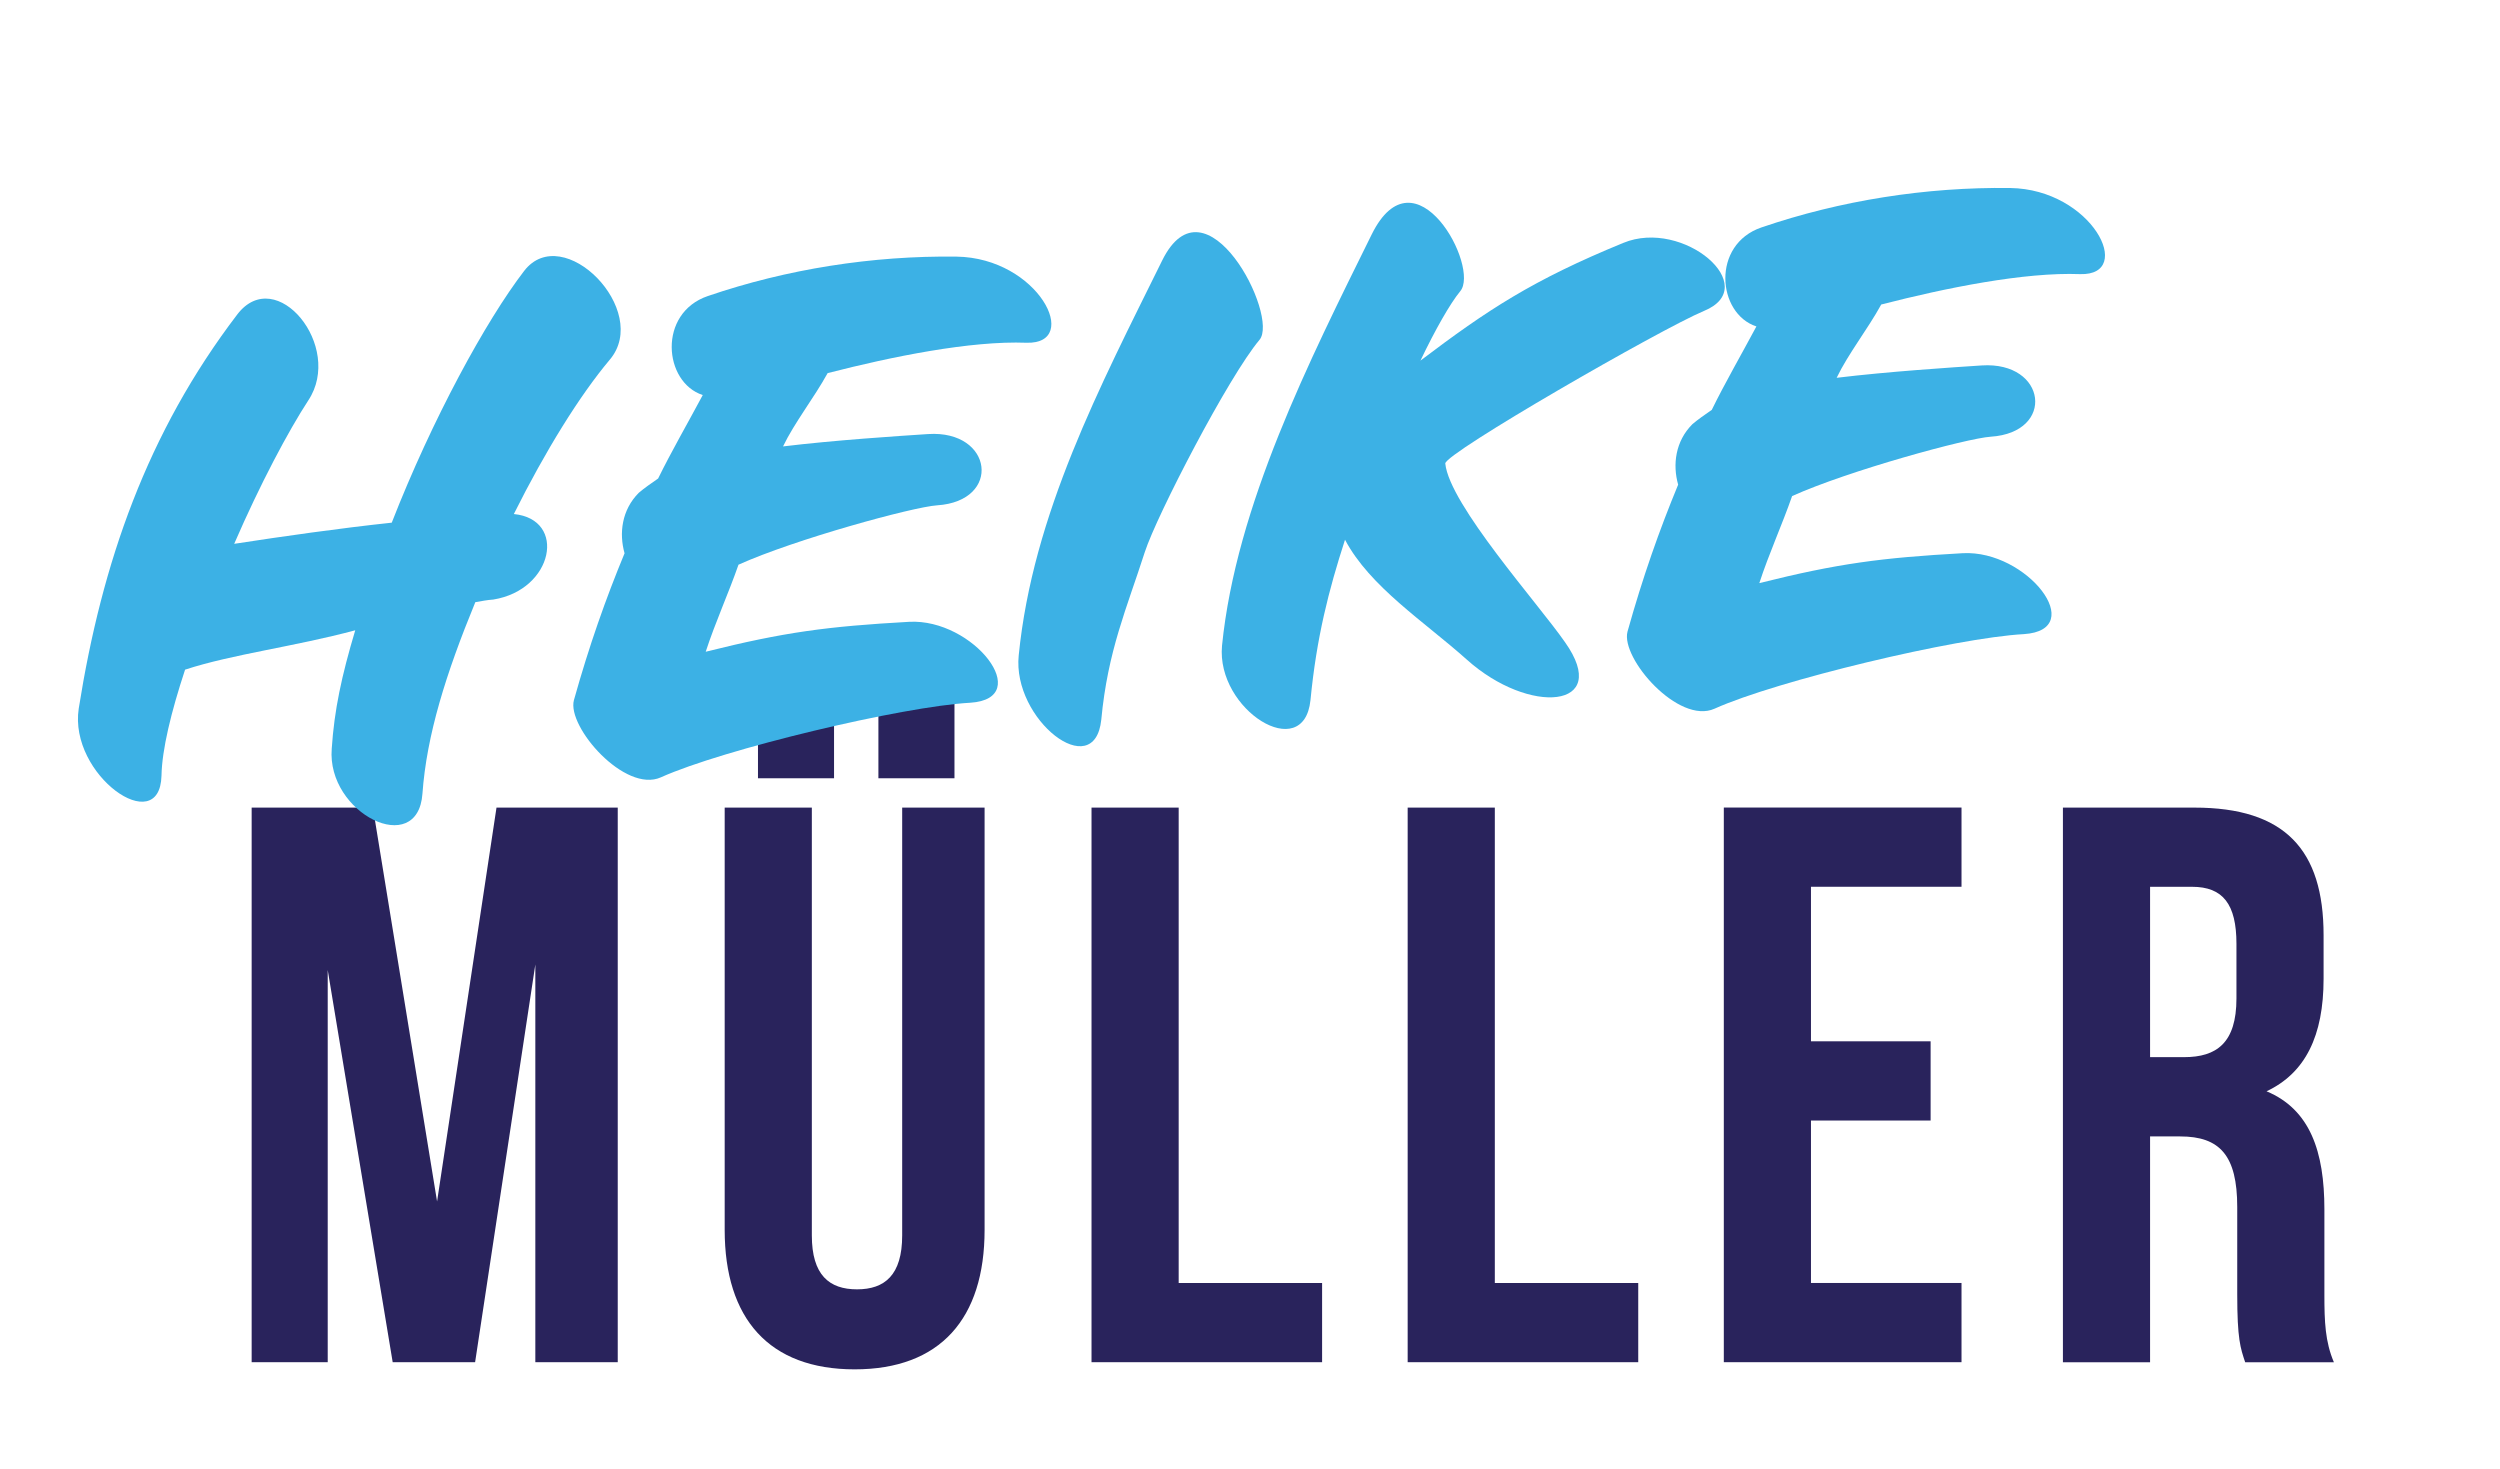
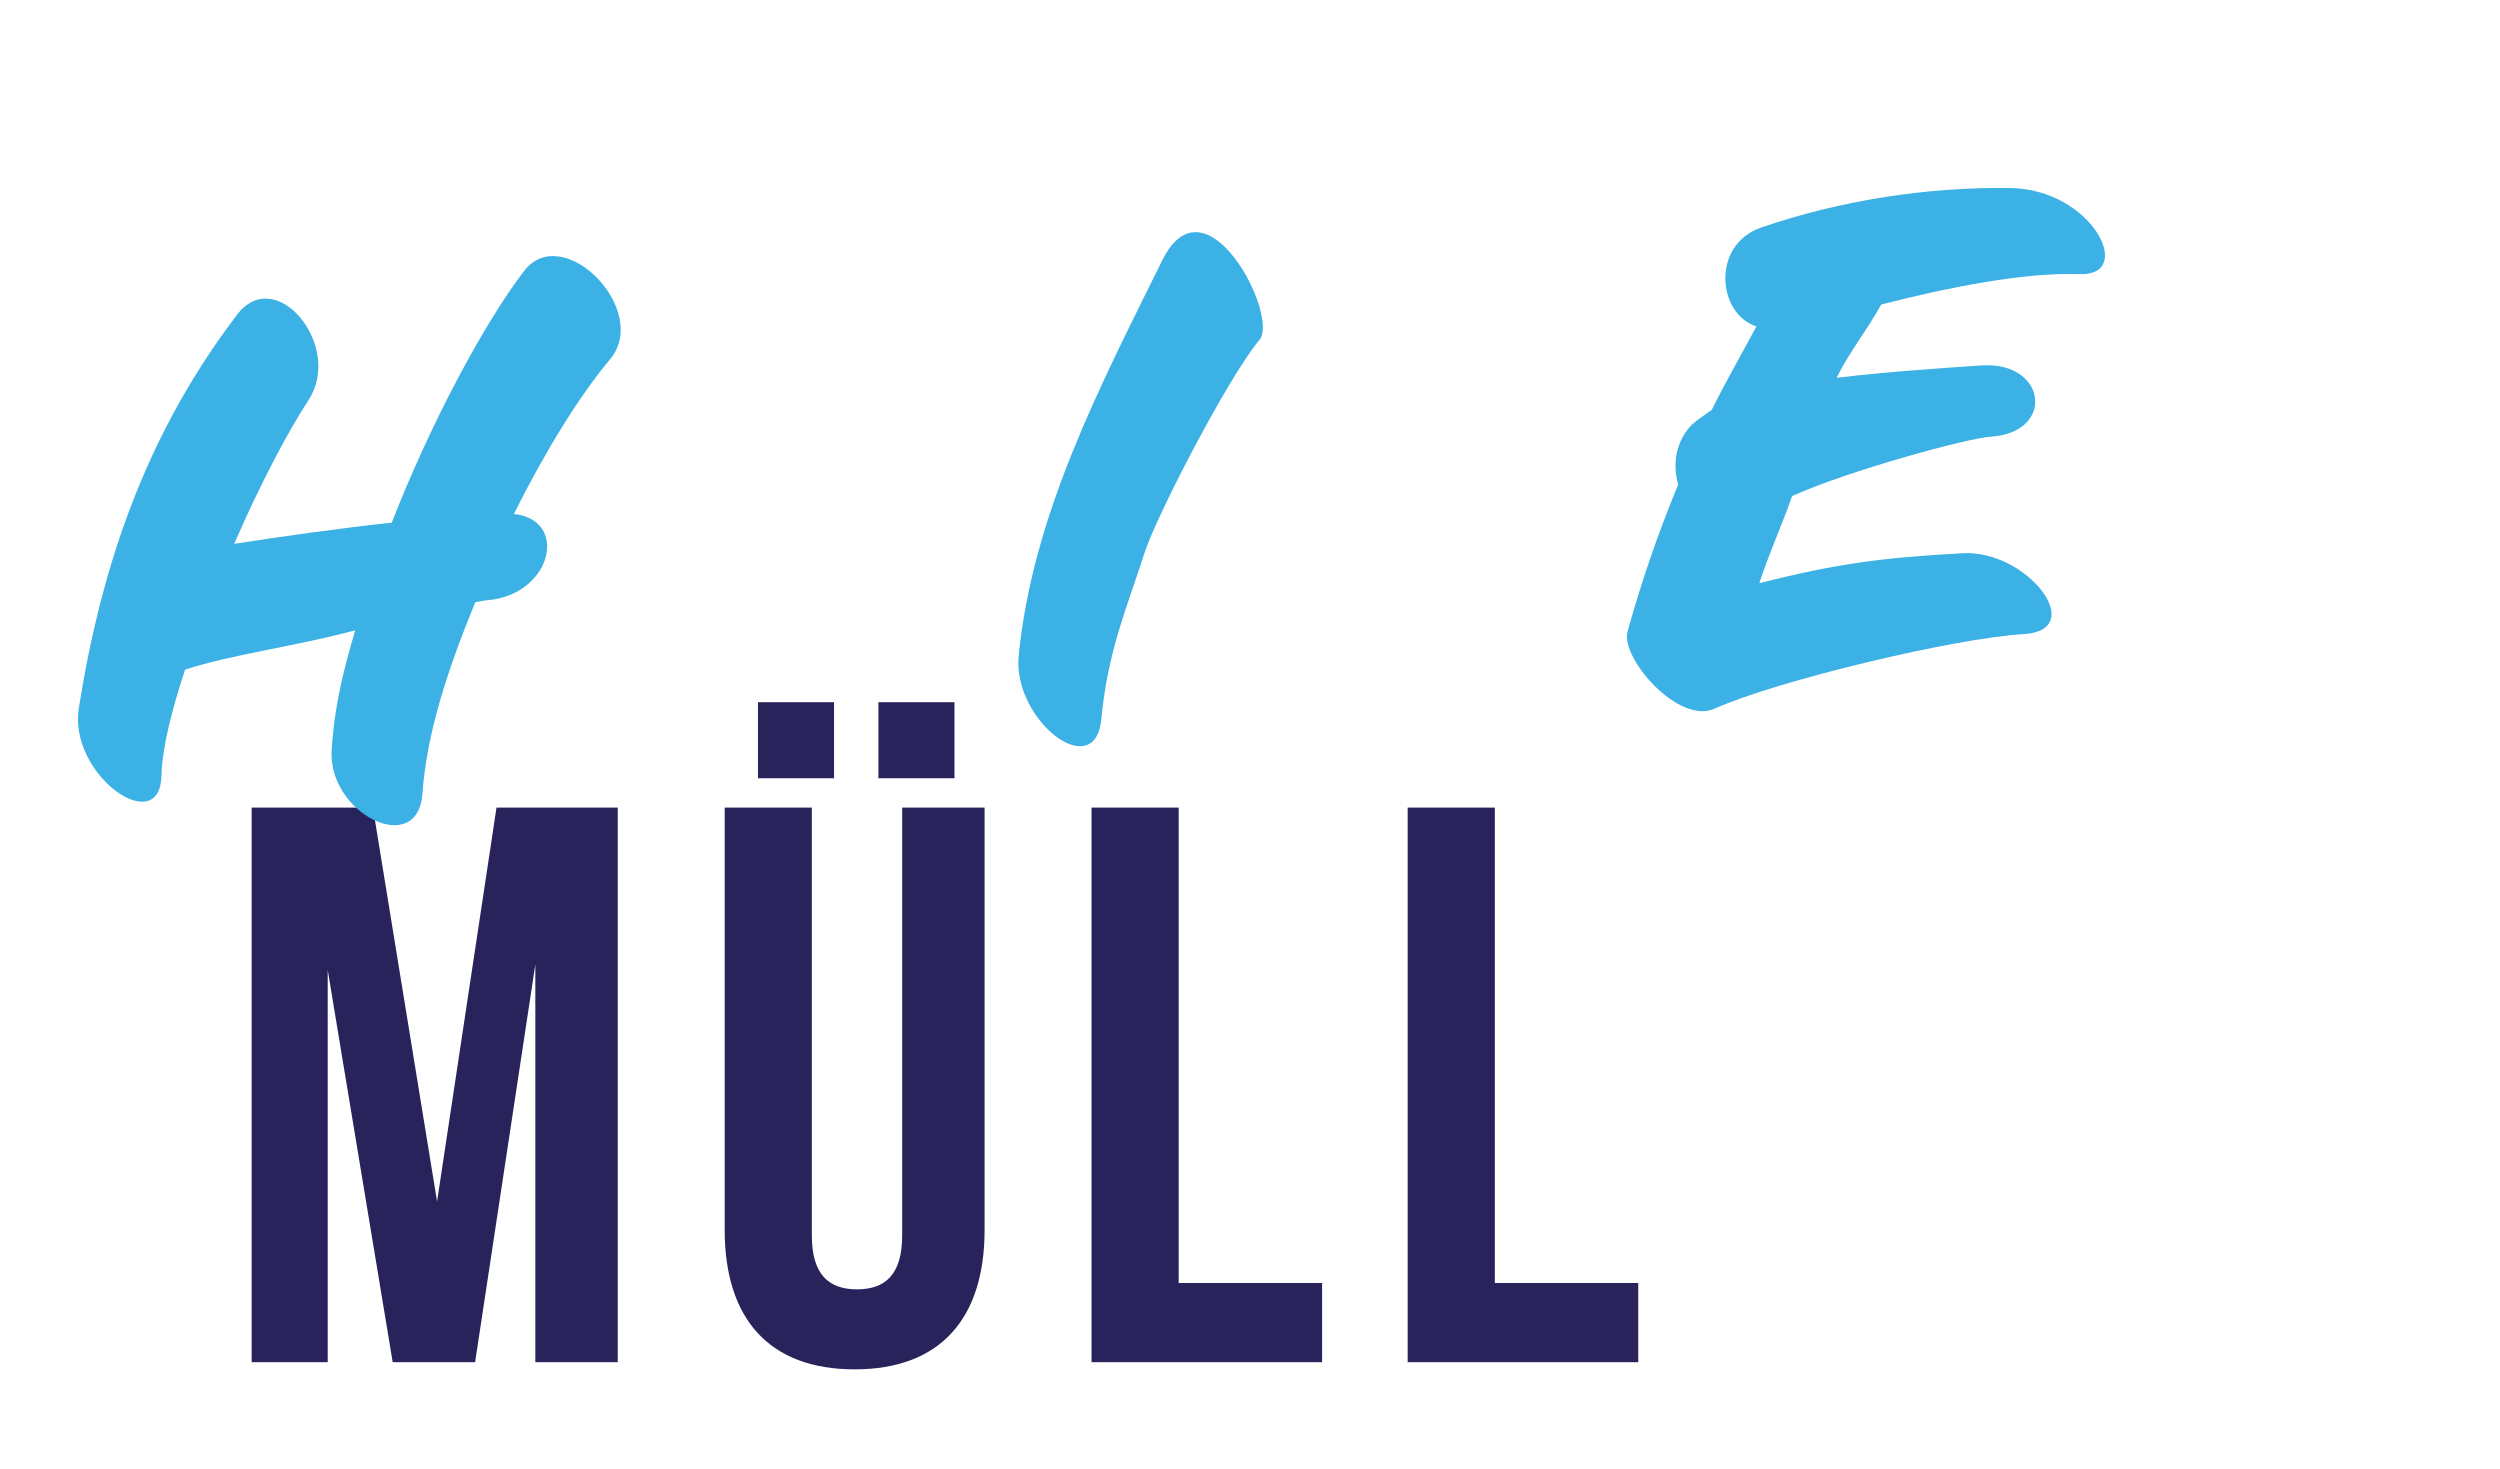
<svg xmlns="http://www.w3.org/2000/svg" id="Ebene_1" data-name="Ebene 1" viewBox="0 0 926.48 544.49">
  <defs>
    <style>
      .cls-1 {
        fill: #29235c;
      }

      .cls-2 {
        fill: #3cb1e5;
      }
    </style>
  </defs>
  <g>
    <path class="cls-1" d="M161.98,445.22l22.02-145.94h44.93v205.55h-30.54v-147.41l-22.32,147.41h-30.54l-24.08-145.35v145.35h-28.19v-205.55h44.93l23.78,145.94Z" />
    <path class="cls-1" d="M300.86,299.28v158.57c0,14.68,6.46,19.97,16.74,19.97s16.74-5.29,16.74-19.97v-158.57h30.54v156.51c0,32.89-16.44,51.68-48.16,51.68s-48.16-18.79-48.16-51.68v-156.51h32.3ZM309.09,260.22v28.19h-28.19v-28.19h28.19ZM353.72,260.22v28.19h-28.19v-28.19h28.19Z" />
    <path class="cls-1" d="M404.51,299.28h32.3v176.18h53.15v29.36h-85.45v-205.55Z" />
    <path class="cls-1" d="M521.67,299.28h32.3v176.18h53.15v29.36h-85.45v-205.55Z" />
-     <path class="cls-1" d="M671.13,385.9h44.34v29.36h-44.34v60.2h55.79v29.36h-88.09v-205.55h88.09v29.36h-55.79v57.26Z" />
-     <path class="cls-1" d="M832.04,504.83c-1.76-5.29-2.94-8.52-2.94-25.25v-32.3c0-19.09-6.46-26.13-21.14-26.13h-11.16v83.69h-32.3v-205.55h48.74c33.47,0,47.86,15.56,47.86,47.28v16.15c0,21.14-6.75,34.94-21.14,41.7,16.15,6.75,21.44,22.32,21.44,43.75v31.71c0,9.98.29,17.33,3.52,24.96h-32.89ZM796.8,328.64v63.13h12.63c12.04,0,19.38-5.29,19.38-21.73v-20.26c0-14.68-4.99-21.14-16.44-21.14h-15.56Z" />
  </g>
  <g>
    <path class="cls-2" d="M190.43,190.5c19.76,1.94,14.74,28.09-7.62,31.69-2.14.14-4.27.55-6.66.97-10.91,26.53-18.04,49.31-19.59,70.93-1.66,24.04-35.55,7.42-33.62-16.64.95-14.32,3.63-26.86,8.71-43.87-22.47,6.04-45.68,8.89-63.06,14.59-5.17,15.67-8.56,29.6-8.74,39.3-.63,23.44-34.44-.18-30.67-24.9,8.58-54.08,25.35-102.23,58.8-146.1,14.38-18.69,39.5,11.95,26.28,31.91-7.34,11.24-17.88,31.02-27.47,53.16,18.11-2.79,39.16-5.78,58.39-7.84,14.98-38.36,34.93-74.89,49.06-93.29,14.38-18.69,47.21,14.68,31.73,32.9-11.23,13.37-23.88,33.83-35.54,57.18Z" />
-     <path class="cls-2" d="M306.71,138.28c-5.05,9.2-12.26,18.28-16.52,27.16,18.94-2.31,43.05-3.88,53.76-4.58,24.1-1.57,27.44,24.84,3.33,26.41-8.84.58-52.7,12.57-73.6,22-3.62,10.45-8.57,21.27-12.15,32.26,29.11-7.28,45.11-9.39,75.39-11.09,23.85-1.28,46.76,28.42,22.66,29.99-25.19,1.37-91.66,17.26-114.65,27.64-13.33,5.98-34.84-18.71-32.25-28.56,5.67-20.27,11.8-37.61,18.78-54.47-2.09-7.39-1.05-16.07,5.26-22.4,2.04-1.75,4.61-3.53,7.18-5.31,4.75-9.72,11.03-20.62,16.54-30.93-14.56-4.7-16.77-30.37,1.91-36.7,29.2-9.97,60.88-14.99,92.1-14.6,30.42.44,46.49,32.47,26.01,31.92-20.76-.8-49.96,5.14-73.76,11.26Z" />
+     <path class="cls-2" d="M306.71,138.28Z" />
    <path class="cls-2" d="M424.26,204.58c-6.71,20.88-13.75,36.66-16.13,62.1-2.48,23.83-33.08,0-30.6-23.83,5.2-52.25,30.09-99.58,53.14-146.27,16.15-32.79,43.56,20.56,36.07,29.39-11.48,13.66-38,64.87-42.48,78.61Z" />
-     <path class="cls-2" d="M535.61,171.78c1.53,15.23,34.59,52.07,44.38,66.23,17.48,24.68-13.29,27.22-36.43,6.41-15.71-14.04-35.91-26.98-45.11-44.4-6.04,18.68-10.55,36.19-12.8,59.46-2.48,23.83-35,3.62-32.78-20.19,5.22-51.98,32.39-105.65,55.43-152.33,16.15-32.79,40.33,12.17,32.83,20.99-3.74,4.55-9.29,14.32-14.73,25.7,24.86-18.83,41.62-29.87,75.15-43.62,22.26-9.25,51.89,16.25,29.88,25.22-15.97,6.69-96.07,52.78-95.83,56.53Z" />
    <path class="cls-2" d="M697.17,112.85c-5.05,9.2-12.26,18.28-16.52,27.16,18.94-2.31,43.05-3.88,53.76-4.58,24.1-1.57,27.44,24.84,3.33,26.41-8.84.58-52.7,12.57-73.6,22-3.62,10.45-8.57,21.27-12.15,32.26,29.11-7.28,45.11-9.39,75.39-11.09,23.85-1.28,46.76,28.42,22.66,29.99-25.19,1.37-91.66,17.26-114.65,27.64-13.33,5.98-34.84-18.71-32.25-28.56,5.67-20.27,11.8-37.61,18.77-54.47-2.09-7.39-1.05-16.07,5.27-22.4,2.04-1.75,4.61-3.53,7.19-5.31,4.75-9.72,11.03-20.62,16.54-30.93-14.56-4.7-16.77-30.37,1.91-36.7,29.2-9.97,60.88-14.99,92.1-14.6,30.42.44,46.49,32.47,26.01,31.92-20.76-.8-49.96,5.14-73.76,11.26Z" />
  </g>
</svg>